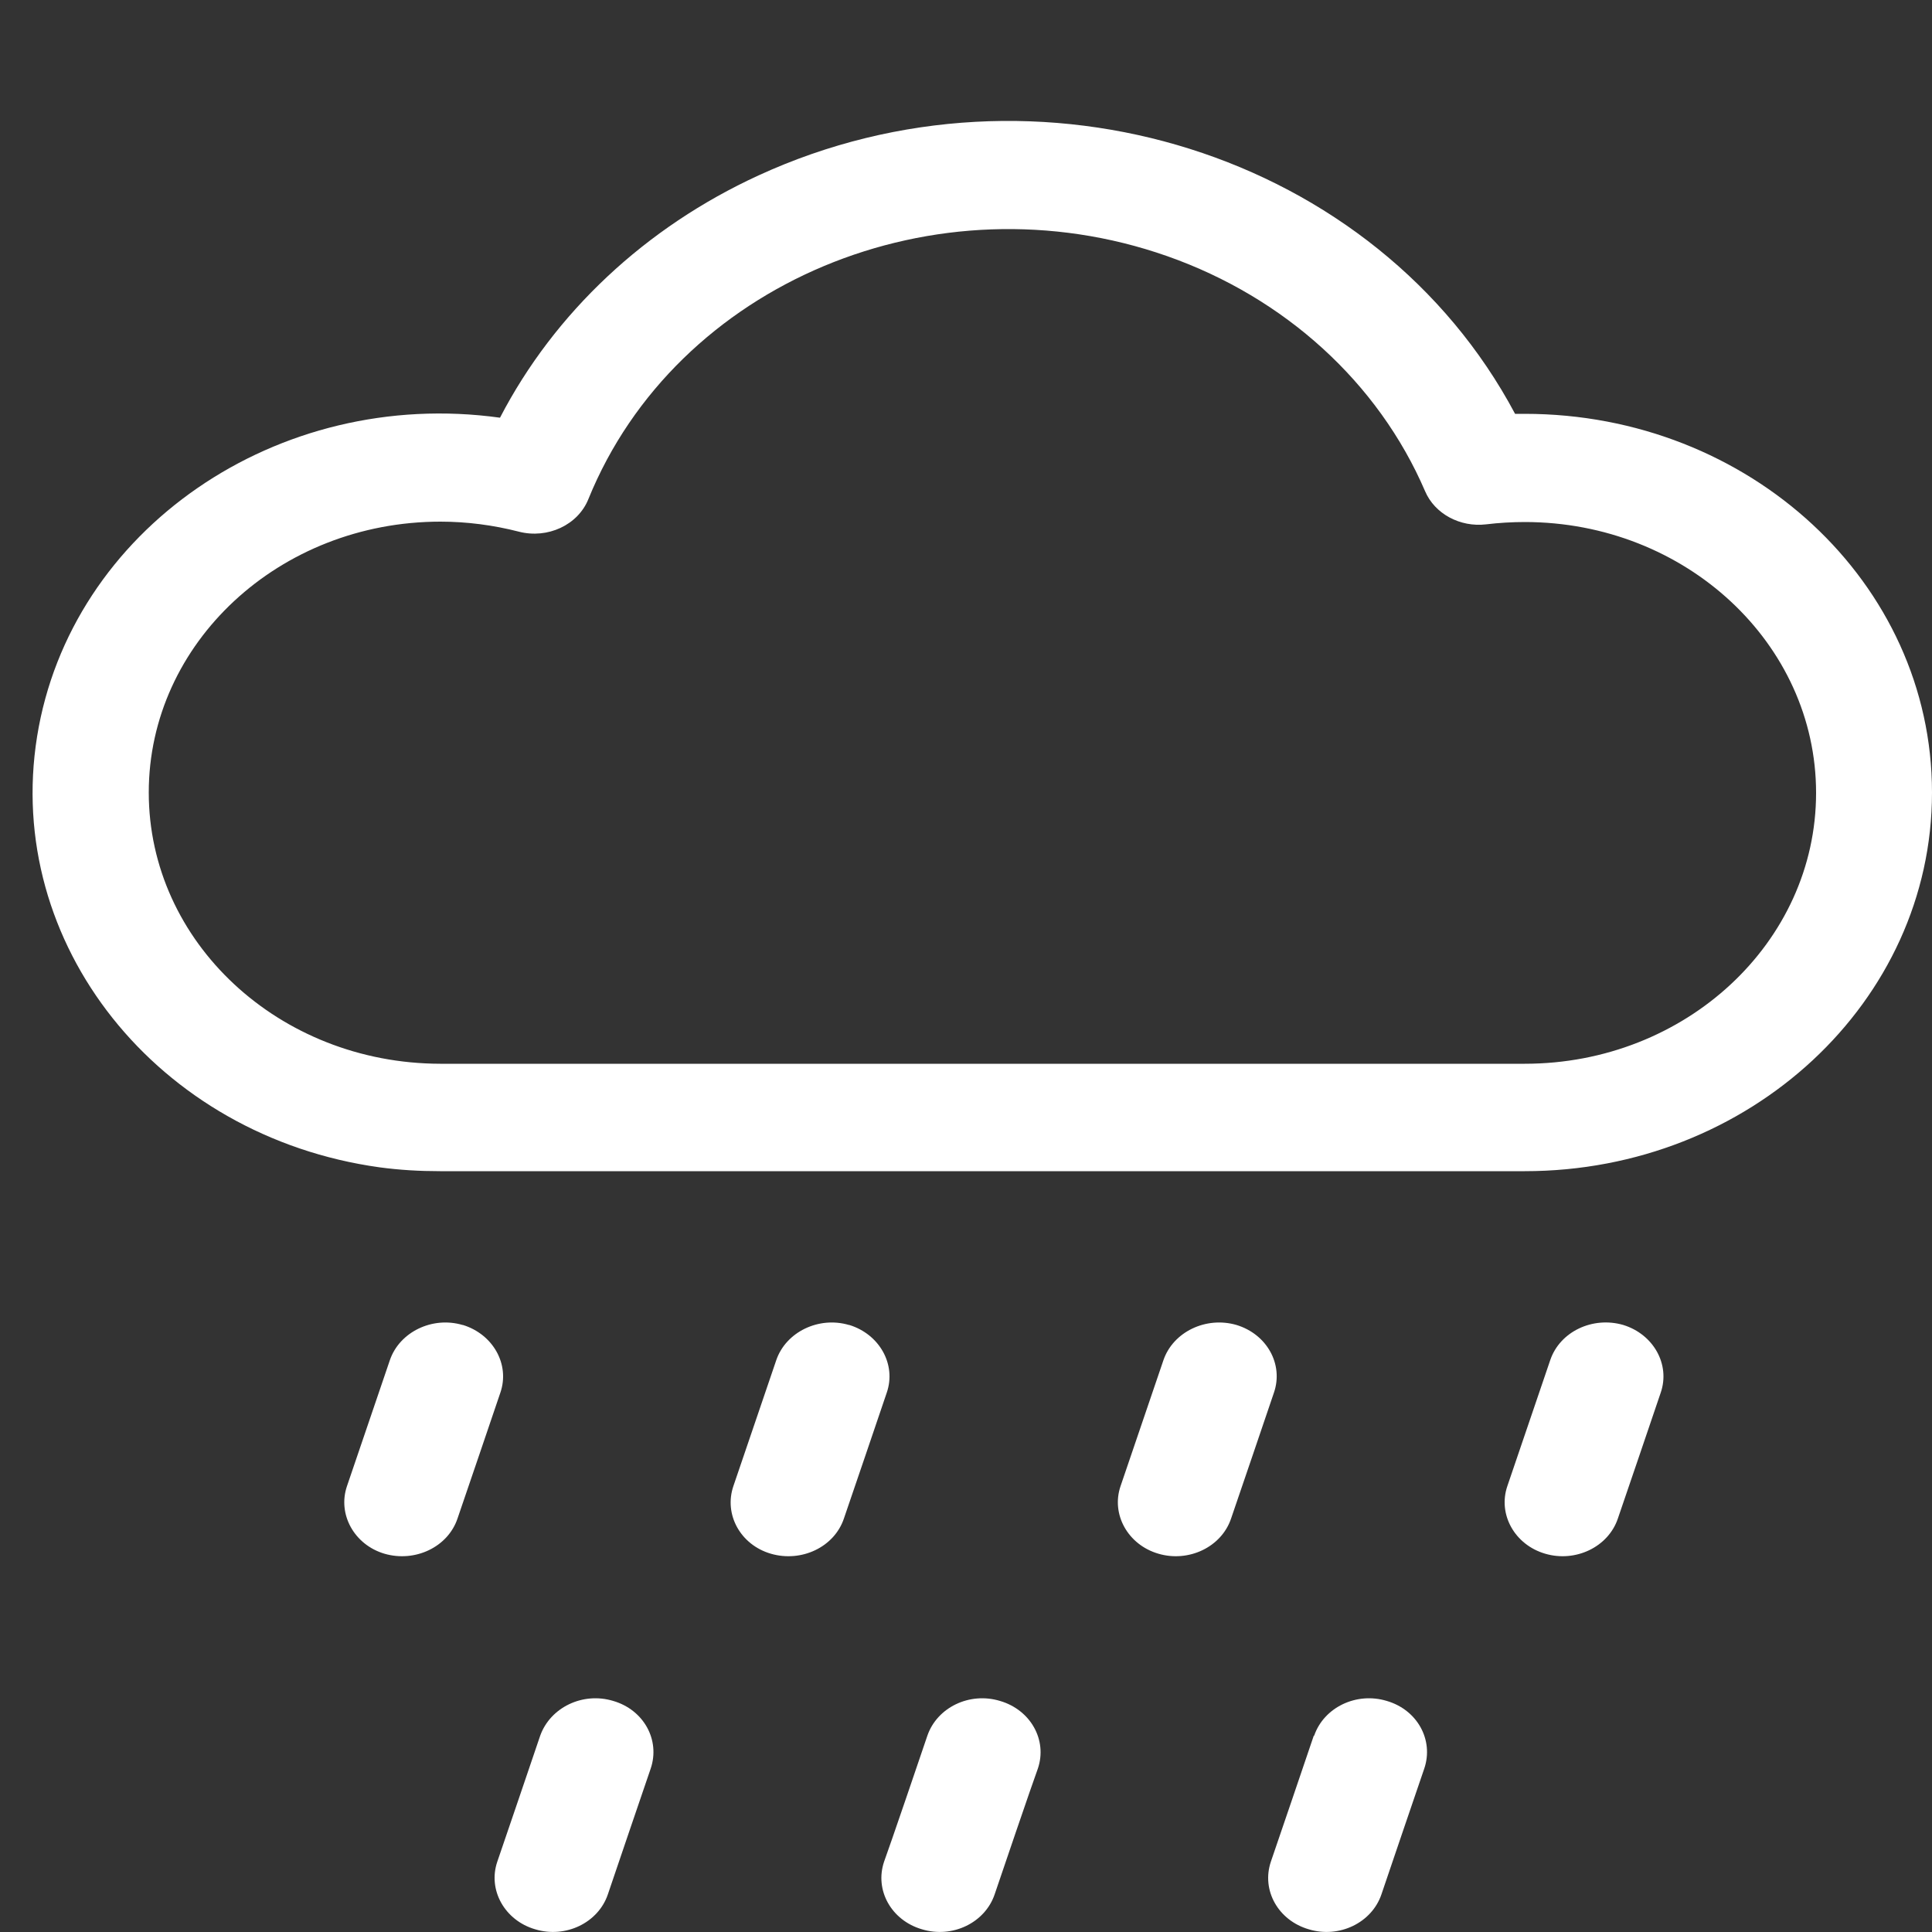
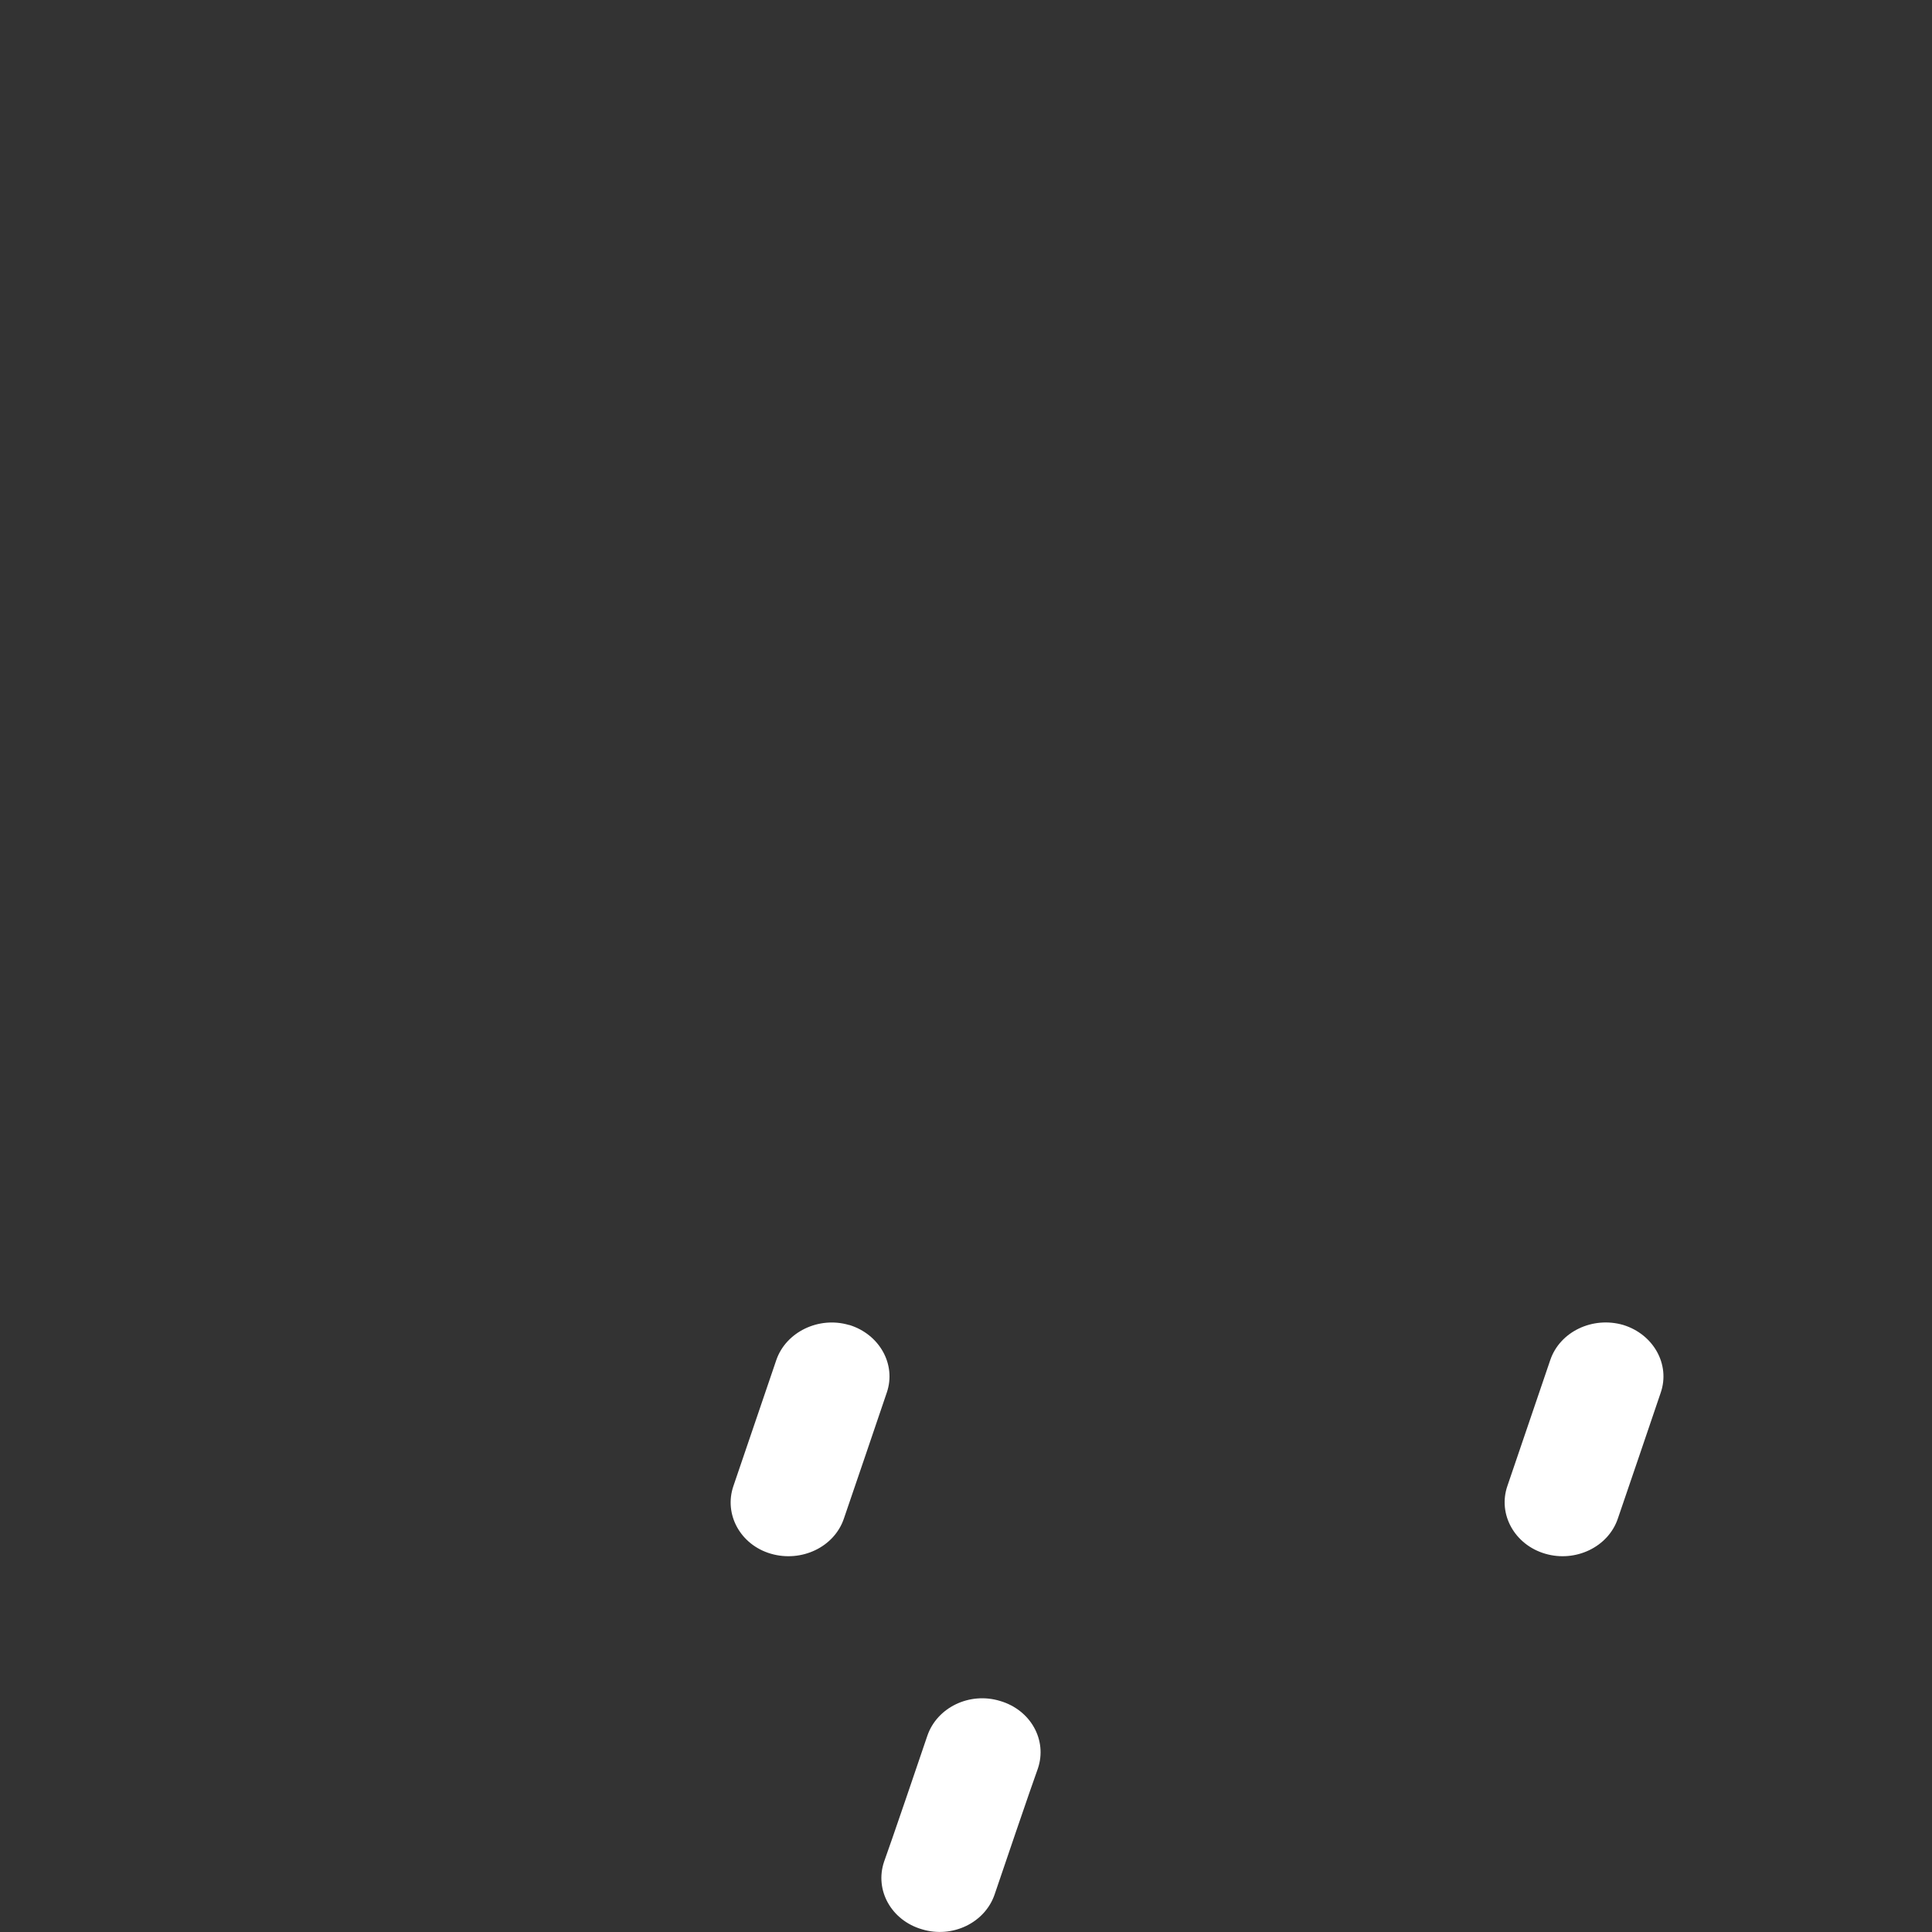
<svg xmlns="http://www.w3.org/2000/svg" xmlns:xlink="http://www.w3.org/1999/xlink" version="1.1" preserveAspectRatio="xMidYMid meet" viewBox="0 0 50 50" width="50" height="50">
  <rect x="0" y="0" width="50" height="50" fill="#333333" stroke="none" />
  <defs>
-     <path d="M39.21 10.71C35.63 3.98 26.87 1.21 19.63 4.54C16.71 5.88 14.35 8.09 12.94 10.81C7.18 10.01 1.82 13.71 0.96 19.06C0.1 24.42 4.07 29.41 9.82 30.21C10.34 30.28 10.86 30.31 11.39 30.31C14.2 30.31 36.65 30.31 39.46 30.31C45.28 30.31 50 25.92 50 20.51C50 15.09 45.28 10.71 39.46 10.71C39.46 10.71 39.23 10.71 39.21 10.71ZM11.39 27.53C7.22 27.52 3.85 24.38 3.85 20.51C3.85 16.64 7.23 13.5 11.4 13.5C12.08 13.5 12.77 13.59 13.43 13.76C14.17 13.95 14.96 13.59 15.23 12.91C17.5 7.33 24.21 4.52 30.21 6.63C33.25 7.7 35.67 9.9 36.88 12.71C37.13 13.3 37.79 13.65 38.46 13.57C38.79 13.53 39.13 13.51 39.46 13.51C43.62 13.51 47 16.65 47 20.52C47 24.39 43.62 27.53 39.46 27.53C39.46 27.53 14.2 27.53 11.39 27.53Z" id="b4FrIxtu2e" />
-     <path d="M13.98 44.92C13.98 44.92 13.98 44.92 13.98 44.92C13.87 45.25 12.98 47.86 12.87 48.18C12.62 48.91 13.06 49.7 13.85 49.93C14.64 50.17 15.48 49.76 15.73 49.03C15.84 48.7 16.73 46.09 16.84 45.77C17.09 45.03 16.66 44.25 15.87 44.02C15.08 43.78 14.24 44.19 13.98 44.92Z" id="a26O3RD3oz" />
    <path d="M24 44.92C24 44.92 24 44.92 24 44.92C23.89 45.25 23 47.86 22.88 48.18C22.63 48.92 23.07 49.7 23.86 49.93C24.65 50.17 25.49 49.76 25.74 49.03C25.74 49.03 25.74 49.03 25.74 49.03C25.85 48.7 26.74 46.09 26.86 45.77C27.11 45.03 26.67 44.25 25.88 44.02C25.88 44.02 25.88 44.02 25.88 44.02C25.09 43.78 24.25 44.19 24 44.92Z" id="a6CpwxHznq" />
-     <path d="M34.01 44.92C34.01 44.92 34.01 44.92 34 44.92C33.89 45.25 33 47.86 32.89 48.18C32.64 48.92 33.08 49.7 33.87 49.93C34.66 50.17 35.5 49.76 35.75 49.03C35.75 49.03 35.75 49.03 35.75 49.03C35.86 48.7 36.75 46.09 36.86 45.77C37.11 45.03 36.68 44.25 35.89 44.02C35.89 44.02 35.89 44.02 35.89 44.02C35.1 43.78 34.26 44.19 34.01 44.92Z" id="c5qTIQcD7V" />
-     <path d="M10.09 35.2C9.98 35.53 9.09 38.13 8.98 38.46C8.73 39.19 9.17 39.98 9.95 40.21C10.74 40.44 11.59 40.04 11.84 39.3C11.84 39.3 11.84 39.3 11.84 39.3C11.95 38.98 12.84 36.37 12.95 36.04C13.2 35.31 12.76 34.53 11.98 34.29C11.98 34.29 11.98 34.29 11.97 34.29C11.19 34.06 10.34 34.47 10.09 35.2Z" id="a4mHcneFGr" />
    <path d="M20.09 35.2C19.98 35.53 19.09 38.13 18.98 38.46C18.73 39.19 19.16 39.98 19.95 40.21C20.74 40.44 21.59 40.04 21.84 39.3C21.84 39.3 21.84 39.3 21.84 39.3C21.95 38.98 22.84 36.37 22.95 36.04C23.2 35.31 22.76 34.53 21.98 34.29C21.97 34.29 21.97 34.29 21.97 34.29C21.19 34.06 20.34 34.47 20.09 35.2Z" id="b3xZhrcrf" />
-     <path d="M30.11 35.2C30 35.53 29.11 38.13 29 38.46C28.75 39.19 29.19 39.98 29.98 40.21C30.76 40.44 31.61 40.04 31.86 39.3C31.86 39.3 31.86 39.3 31.86 39.3C31.97 38.98 32.86 36.37 32.97 36.04C33.22 35.31 32.79 34.53 32 34.29C32 34.29 32 34.29 32 34.29C31.21 34.06 30.36 34.47 30.11 35.2Z" id="c16eFNDweS" />
    <path d="M40.12 35.2C40.12 35.2 40.12 35.2 40.12 35.2C40.01 35.53 39.12 38.13 39.01 38.46C38.76 39.19 39.2 39.98 39.99 40.21C40.77 40.44 41.62 40.04 41.87 39.3C41.87 39.3 41.87 39.3 41.87 39.3C41.98 38.98 42.87 36.37 42.98 36.04C43.23 35.31 42.79 34.53 42.01 34.29C41.22 34.06 40.37 34.46 40.12 35.2Z" id="aaZypNi9u6" />
  </defs>
  <g>
    <g>
      <g>
        <use xlink:href="#b4FrIxtu2e" opacity="1" fill="#ffffff" fill-opacity="1" />
        <g>
          <use xlink:href="#b4FrIxtu2e" opacity="1" fill-opacity="0" stroke="#000000" stroke-width="1" stroke-opacity="0" />
        </g>
      </g>
      <g>
        <use xlink:href="#a26O3RD3oz" opacity="1" fill="#ffffff" fill-opacity="1" />
        <g>
          <use xlink:href="#a26O3RD3oz" opacity="1" fill-opacity="0" stroke="#000000" stroke-width="1" stroke-opacity="0" />
        </g>
      </g>
      <g>
        <use xlink:href="#a6CpwxHznq" opacity="1" fill="#ffffff" fill-opacity="1" />
        <g>
          <use xlink:href="#a6CpwxHznq" opacity="1" fill-opacity="0" stroke="#000000" stroke-width="1" stroke-opacity="0" />
        </g>
      </g>
      <g>
        <use xlink:href="#c5qTIQcD7V" opacity="1" fill="#ffffff" fill-opacity="1" />
        <g>
          <use xlink:href="#c5qTIQcD7V" opacity="1" fill-opacity="0" stroke="#000000" stroke-width="1" stroke-opacity="0" />
        </g>
      </g>
      <g>
        <use xlink:href="#a4mHcneFGr" opacity="1" fill="#ffffff" fill-opacity="1" />
        <g>
          <use xlink:href="#a4mHcneFGr" opacity="1" fill-opacity="0" stroke="#000000" stroke-width="1" stroke-opacity="0" />
        </g>
      </g>
      <g>
        <use xlink:href="#b3xZhrcrf" opacity="1" fill="#ffffff" fill-opacity="1" />
        <g>
          <use xlink:href="#b3xZhrcrf" opacity="1" fill-opacity="0" stroke="#000000" stroke-width="1" stroke-opacity="0" />
        </g>
      </g>
      <g>
        <use xlink:href="#c16eFNDweS" opacity="1" fill="#ffffff" fill-opacity="1" />
        <g>
          <use xlink:href="#c16eFNDweS" opacity="1" fill-opacity="0" stroke="#000000" stroke-width="1" stroke-opacity="0" />
        </g>
      </g>
      <g>
        <use xlink:href="#aaZypNi9u6" opacity="1" fill="#ffffff" fill-opacity="1" />
        <g>
          <use xlink:href="#aaZypNi9u6" opacity="1" fill-opacity="0" stroke="#000000" stroke-width="1" stroke-opacity="0" />
        </g>
      </g>
    </g>
  </g>
</svg>